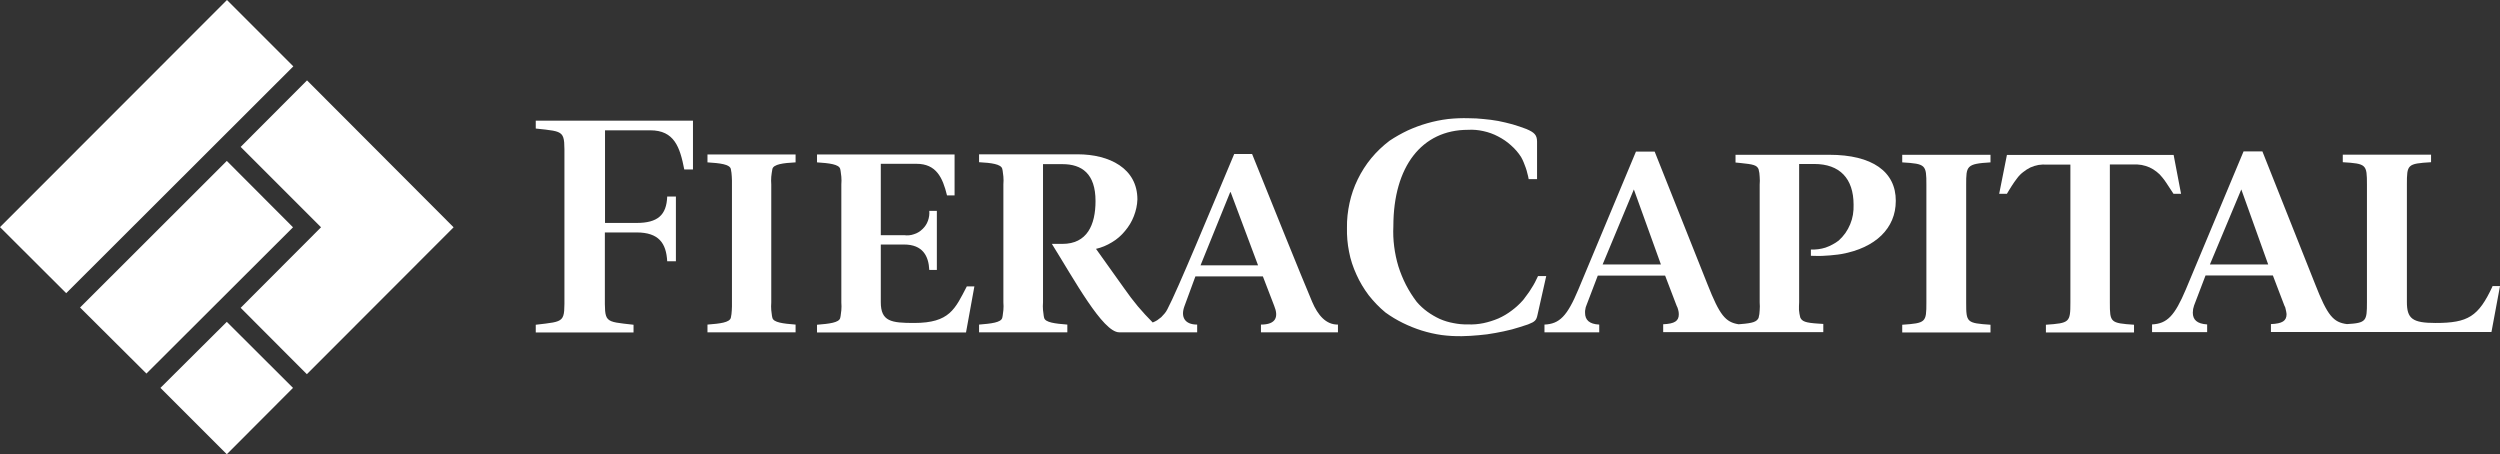
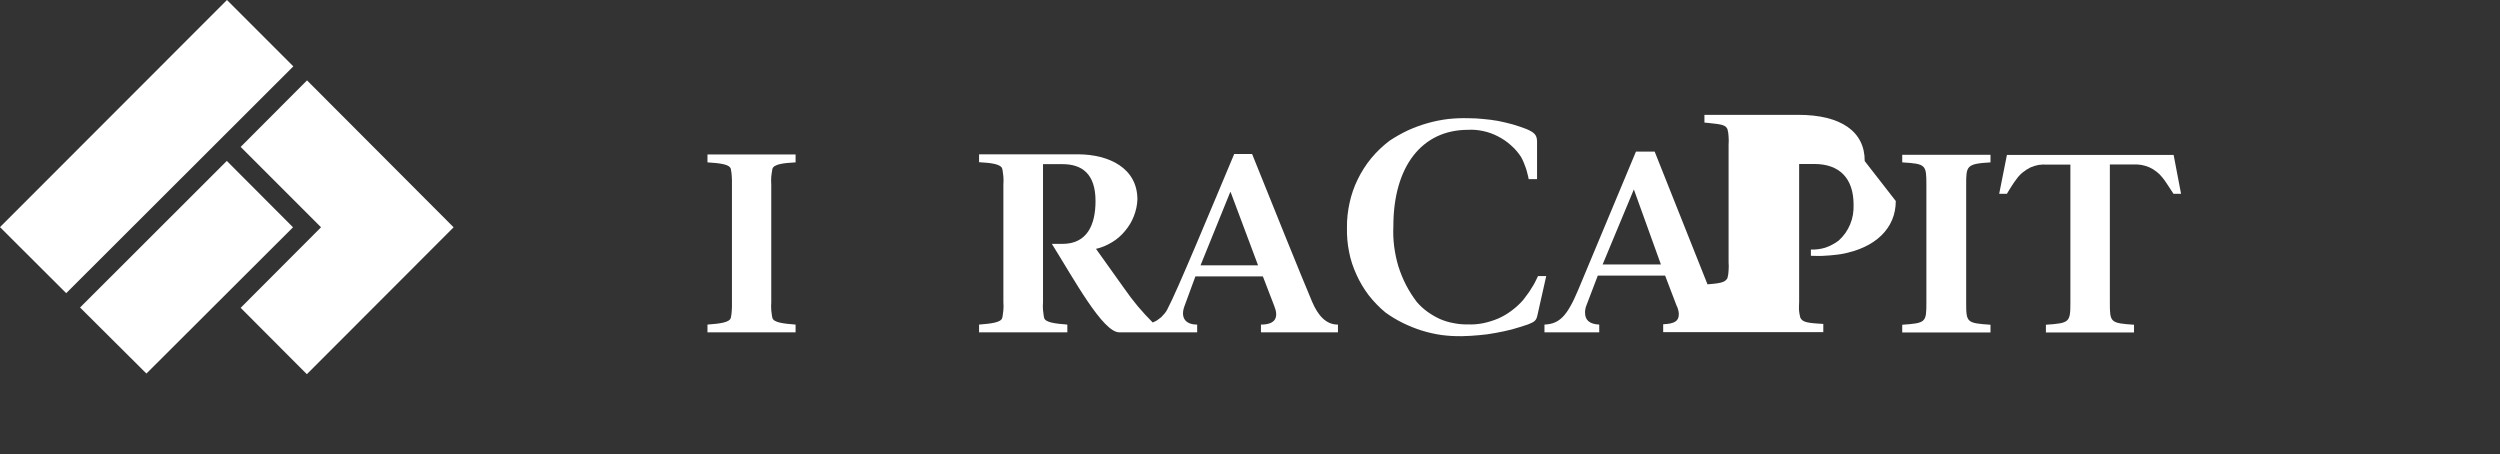
<svg xmlns="http://www.w3.org/2000/svg" version="1.2" viewBox="0 0 1552 282" width="1552" height="282">
  <rect x="0" y="0" width="1552" height="282" fill="#333333" stroke="none" />
  <title>logo-fieracapital-white-svg</title>
  <style>
		.s0 { fill: #ffffff } 
	</style>
  <g id="Fiera-Capital_Horizontal_White-01">
    <g id="Group_2067">
      <g id="Group_2065">
        <path id="Path_1283" class="s0" d="m954.5 195.4c-0.7 3.4-1.5 4.3-5.9 6q-5 1.7-10 3.1-5.1 1.3-10.2 2.2-5.2 1-10.4 1.4-5.2 0.5-10.4 0.6-6.4 0.1-12.6-0.7-6.3-0.9-12.4-2.8-6-1.9-11.7-4.7-5.7-2.8-10.8-6.5c-3.9-3.2-7.3-6.8-10.4-10.7-3-4-5.6-8.3-7.6-12.8-2.1-4.6-3.7-9.3-4.6-14.2-1-4.9-1.4-9.9-1.3-14.8-0.1-5.2 0.5-10.4 1.6-15.5 1.1-5.1 2.8-10 5.1-14.7 2.3-4.7 5.1-9.1 8.4-13.1 3.3-4 7.1-7.6 11.3-10.8q5.4-3.6 11.3-6.4 5.9-2.7 12.2-4.5 6.3-1.8 12.8-2.6 6.5-0.7 13-0.5 4.6 0 9.1 0.5 4.6 0.4 9.1 1.2 4.5 0.9 8.9 2.1 4.4 1.3 8.6 2.9c4.9 2.1 6.6 3.7 6.6 7.8v23.3h-5.2q-0.3-1.8-0.8-3.5-0.4-1.8-1-3.5-0.6-1.7-1.3-3.4-0.7-1.7-1.6-3.3c-1.7-2.7-3.9-5.2-6.3-7.3-2.4-2.2-5.1-4-8-5.5-2.8-1.5-5.9-2.6-9.1-3.3-3.1-0.7-6.4-1-9.6-0.8-28.5 0-46.3 22.6-46.3 59.9q-0.3 6.3 0.5 12.5 0.8 6.3 2.6 12.3 1.9 6 4.7 11.5 2.9 5.6 6.7 10.6 2.9 3.4 6.6 6.1 3.6 2.6 7.7 4.5 4.1 1.8 8.6 2.6 4.4 0.9 8.9 0.8 4.9 0.2 9.7-0.8 4.7-1 9.2-2.9 4.5-2 8.4-5 3.9-2.9 7.1-6.6 1.3-1.7 2.6-3.5 1.3-1.7 2.4-3.6 1.2-1.8 2.2-3.7 1-1.9 1.9-3.9h5.1z" />
-         <path id="Path_1284" fill-rule="evenodd" class="s0" d="m1176.9 124.8c0 16.9-12.6 29.1-33.7 32.9q-2.3 0.4-4.7 0.6-2.4 0.3-4.8 0.4-2.3 0.2-4.7 0.2-2.4 0-4.8-0.1v-3.9q2.3 0.1 4.6-0.2 2.3-0.3 4.5-1 2.3-0.8 4.3-1.9 2.1-1.1 3.9-2.5 2.3-2.1 4.1-4.6 1.8-2.6 3-5.5 1.2-2.9 1.7-5.9 0.5-3.1 0.4-6.2c0-16.4-8.7-25.3-24.4-25.3h-9.4v85.8q-0.1 1.2-0.1 2.4 0 1.2 0 2.4 0.1 1.2 0.3 2.4 0.2 1.2 0.5 2.3c1.1 2.4 3.1 3.3 11.2 3.8l3.1 0.2v5.1h-99.4v-4.9c7.1-0.3 9.7-2 9.7-6.2q0-0.7-0.1-1.4-0.1-0.7-0.3-1.4-0.2-0.6-0.4-1.3-0.3-0.7-0.6-1.3l-7.1-18.6h-41.8l-7.1 18.6q-0.2 0.6-0.4 1.1-0.1 0.6-0.2 1.1-0.1 0.6-0.2 1.1 0 0.6 0 1.2c0 4.4 2.6 7 8.8 7.3v4.8h-34v-4.8c9.3-0.4 14.1-5.2 21-21.7l35.8-85.7h11.6l32.8 82.4c7.6 19.3 11.2 23.5 19.3 24.8l1.2-0.1c7.9-0.6 10-1.5 11.2-3.8q0.3-1.2 0.5-2.4 0.1-1.2 0.2-2.4 0.1-1.2 0.1-2.4 0-1.2-0.1-2.4v-73.2q0.1-1.2 0.1-2.4 0-1.2-0.1-2.4-0.1-1.2-0.2-2.4-0.2-1.2-0.5-2.4c-1.1-2.5-3.3-3-11.2-3.8l-3.1-0.3v-4.8h58.3c26.5 0 41.3 10.4 41.2 28.7zm-145.8 39.4l-16.8-46.6-19.4 46.6z" />
+         <path id="Path_1284" fill-rule="evenodd" class="s0" d="m1176.9 124.8c0 16.9-12.6 29.1-33.7 32.9q-2.3 0.4-4.7 0.6-2.4 0.3-4.8 0.4-2.3 0.2-4.7 0.2-2.4 0-4.8-0.1v-3.9q2.3 0.1 4.6-0.2 2.3-0.3 4.5-1 2.3-0.8 4.3-1.9 2.1-1.1 3.9-2.5 2.3-2.1 4.1-4.6 1.8-2.6 3-5.5 1.2-2.9 1.7-5.9 0.5-3.1 0.4-6.2c0-16.4-8.7-25.3-24.4-25.3h-9.4v85.8q-0.1 1.2-0.1 2.4 0 1.2 0 2.4 0.1 1.2 0.3 2.4 0.2 1.2 0.5 2.3c1.1 2.4 3.1 3.3 11.2 3.8l3.1 0.2v5.1h-99.4v-4.9c7.1-0.3 9.7-2 9.7-6.2q0-0.7-0.1-1.4-0.1-0.7-0.3-1.4-0.2-0.6-0.4-1.3-0.3-0.7-0.6-1.3l-7.1-18.6h-41.8l-7.1 18.6q-0.2 0.6-0.4 1.1-0.1 0.6-0.2 1.1-0.1 0.6-0.2 1.1 0 0.6 0 1.2c0 4.4 2.6 7 8.8 7.3v4.8h-34v-4.8c9.3-0.4 14.1-5.2 21-21.7l35.8-85.7h11.6l32.8 82.4l1.2-0.1c7.9-0.6 10-1.5 11.2-3.8q0.3-1.2 0.5-2.4 0.1-1.2 0.2-2.4 0.1-1.2 0.1-2.4 0-1.2-0.1-2.4v-73.2q0.1-1.2 0.1-2.4 0-1.2-0.1-2.4-0.1-1.2-0.2-2.4-0.2-1.2-0.5-2.4c-1.1-2.5-3.3-3-11.2-3.8l-3.1-0.3v-4.8h58.3c26.5 0 41.3 10.4 41.2 28.7zm-145.8 39.4l-16.8-46.6-19.4 46.6z" />
        <path id="Path_1285" class="s0" d="m1180.9 206.4v-4.8c14.7-1 15-1.5 15-13.7v-73.2c0-12.4-0.3-13-15-13.9v-4.7h54.8v4.7c-15 0.9-15.1 2.2-15.1 13.9v73.2c0 12.3 0.3 12.7 15.1 13.7v4.8z" />
        <path id="Path_1286" class="s0" d="m1349.3 120.3c-4.5-6.8-5.2-8.1-6.9-10.1q-1.6-2.1-3.6-3.6-2-1.6-4.4-2.7-2.3-1-4.9-1.5-2.5-0.4-5.1-0.3h-14.6v85.8c0 12.3 0.3 12.7 15 13.7v4.8h-54.7v-4.8c14.7-1 15.2-1.5 15.2-13.7v-85.7h-14.5q-2.7-0.2-5.3 0.2-2.7 0.5-5.1 1.6-2.4 1.2-4.5 2.9-2.1 1.6-3.7 3.8-0.8 1.1-1.7 2.3-0.8 1.2-1.6 2.4-0.8 1.2-1.5 2.4-0.8 1.2-1.5 2.5h-4.8l4.8-24.1h103.5l4.6 24.1z" />
-         <path id="Path_1287" fill-rule="evenodd" class="s0" d="m1547.3 177.6h4.7l-5.3 28.5h-136.9v-4.9c7.1-0.3 9.7-2 9.7-6.2q-0.1-0.7-0.2-1.4-0.1-0.7-0.3-1.4-0.1-0.6-0.3-1.3-0.3-0.6-0.6-1.3l-7.1-18.6h-41.8l-7.1 18.6q-0.2 0.6-0.3 1.1-0.2 0.5-0.3 1.1-0.1 0.6-0.1 1.1-0.1 0.6-0.1 1.2c0 4.4 2.6 6.9 8.9 7.3v4.8h-34.2v-4.8c9.3-0.5 14-5.2 21-21.8l35.8-85.6h11.7l32.7 82.3c7.7 19.7 11.3 23.8 19.8 24.9 12-0.7 12.4-1.9 12.4-13.4v-73.2c0-12.5-0.3-13-15-13.9v-4.7h54.8v4.7c-14.8 0.9-15 1.4-15 13.9v72.9c0 10.3 3.4 13 17.8 13 20.2 0 26.6-4 35.3-22.6zm-139.2-13.4l-16.7-46.6-19.5 46.6z" />
      </g>
      <g id="Group_2066">
-         <path id="Path_1288" class="s0" d="m375.5 138.4h19.7c13 0 18.6-4.8 19-16.4h5.4v40.2h-5.4c-0.6-11.1-5.1-17.9-19-17.9h-19.7v38.7c0 17.5-0.8 16.5 17.8 18.6v4.8h-60.7v-4.8c18.7-2.2 17.8-1.2 17.8-18.6v-84.6c0-17.4 0.9-16.6-17.8-18.6v-4.9h97.6v30.3h-5.4c-2.7-13.9-6.2-24.3-21.1-24.3h-28.1v57.5z" />
        <path id="Path_1289" class="s0" d="m478.8 187.8q-0.1 1.2-0.1 2.4 0 1.2 0.1 2.4 0.1 1.2 0.3 2.4 0.1 1.2 0.4 2.3c0.7 2.9 6.6 3.6 14.4 4.2v4.8h-54.7v-4.8c7.9-0.6 13.7-1.3 14.5-4.2q0.2-1.1 0.4-2.3 0.1-1.2 0.2-2.4 0.1-1.2 0.1-2.4 0-1.2 0-2.4v-73.3q0-1.2 0-2.4 0-1.2-0.1-2.4-0.1-1.2-0.2-2.4-0.2-1.2-0.4-2.4c-0.7-2.9-6.6-3.6-14.5-4.1v-4.9h54.7v4.9c-7.8 0.4-13.7 1.2-14.4 4.1q-0.2 1.2-0.4 2.4-0.2 1.2-0.3 2.4 0 1.2-0.1 2.4 0 1.2 0.1 2.4z" />
-         <path id="Path_1290" class="s0" d="m507.2 201.6c7.6-0.6 13.7-1.3 14.4-4.2q0.3-1.2 0.4-2.4 0.2-1.2 0.3-2.4 0.1-1.2 0.1-2.4 0-1.2-0.1-2.4v-73.3q0.1-1.2 0.1-2.4 0-1.2-0.1-2.4-0.1-1.2-0.3-2.4-0.1-1.2-0.4-2.4c-0.7-2.9-6.8-3.6-14.4-4.1v-4.9h85.4v25.4h-4.7c-2.7-11.2-6.8-19.6-18.9-19.6h-22.2v44.3h14.5c2 0.3 4.2 0.1 6.1-0.6 2-0.6 3.8-1.7 5.3-3.2 1.5-1.4 2.7-3.2 3.4-5.2 0.7-2 1-4.1 0.8-6.1h4.7v36.7h-4.7c-0.4-8.6-4-15.8-15.7-15.8h-14.4v35.8c0 12 6.5 12.9 20.7 12.9 22.1 0 25.4-8.7 32.7-22.7h4.7l-5.2 28.6h-92.5z" />
        <path id="Path_1291" fill-rule="evenodd" class="s0" d="m830.6 201.5v4.8h-47.8v-4.8c9.5 0 11-4.9 8.2-11.7l-7-18.2h-41.9l-6.8 18.5c-2.4 6.5 0 11.4 7.9 11.4v4.8h-48.4c-10.2 0-28.1-33-41.8-54.9h6.6c15.2 0 20.5-11.7 20.5-26.6 0-17-8.5-22.9-20.5-22.9h-12.1v85.8q-0.1 1.2-0.1 2.4 0 1.2 0.1 2.4 0.1 1.2 0.3 2.4 0.1 1.2 0.4 2.4c0.7 2.9 6.8 3.6 14.4 4.2v4.8h-54.8v-4.8c7.6-0.6 13.7-1.3 14.4-4.2q0.3-1.2 0.4-2.4 0.2-1.2 0.3-2.4 0.1-1.2 0.1-2.4 0-1.2-0.1-2.4v-73.3q0.1-1.2 0.1-2.4 0-1.2-0.1-2.4-0.1-1.2-0.3-2.4-0.1-1.2-0.4-2.4c-0.7-2.9-6.8-3.7-14.4-4.1v-4.9h61.2c19.7 0 37.1 8.7 37.1 28-0.1 3.5-0.9 7.1-2.2 10.4-1.3 3.4-3.2 6.5-5.5 9.2-2.3 2.8-5 5.2-8.1 7-3.1 1.9-6.4 3.3-9.9 4.1l17.7 24.8q2 2.8 4 5.5 2.1 2.7 4.3 5.4 2.2 2.6 4.5 5.1 2.3 2.5 4.7 4.9 1.5-0.6 2.8-1.4 1.3-0.9 2.5-1.9 1.1-1.1 2.1-2.3 1-1.2 1.7-2.6c6.2-11.6 27.1-62.2 41.5-96.4h11.1c10.3 25.6 30.9 76.8 37.3 91.8 3.5 8.2 8.5 14.2 16 14.1zm-49.6-36.8l-17-45.4h-0.3l-18.4 45.4z" />
      </g>
    </g>
    <g id="Group_2068">
      <path id="Path_1292" class="s0" d="m149.4 191.1l41.1 41.2 91.1-91.2-91-91.2-41.2 41.3 49.9 49.9z" />
      <path id="Path_1293" class="s0" d="m0 141l41.1 41 141-140.8-41.2-41.2z" />
      <path id="Path_1294" class="s0" d="m49.7 190.9l41.2 41 91-90.8-41.1-41.2z" />
-       <path id="Path_1295" class="s0" d="m99.6 240.8l41.2 41.2 41.1-41.2-41.1-41z" />
    </g>
  </g>
</svg>